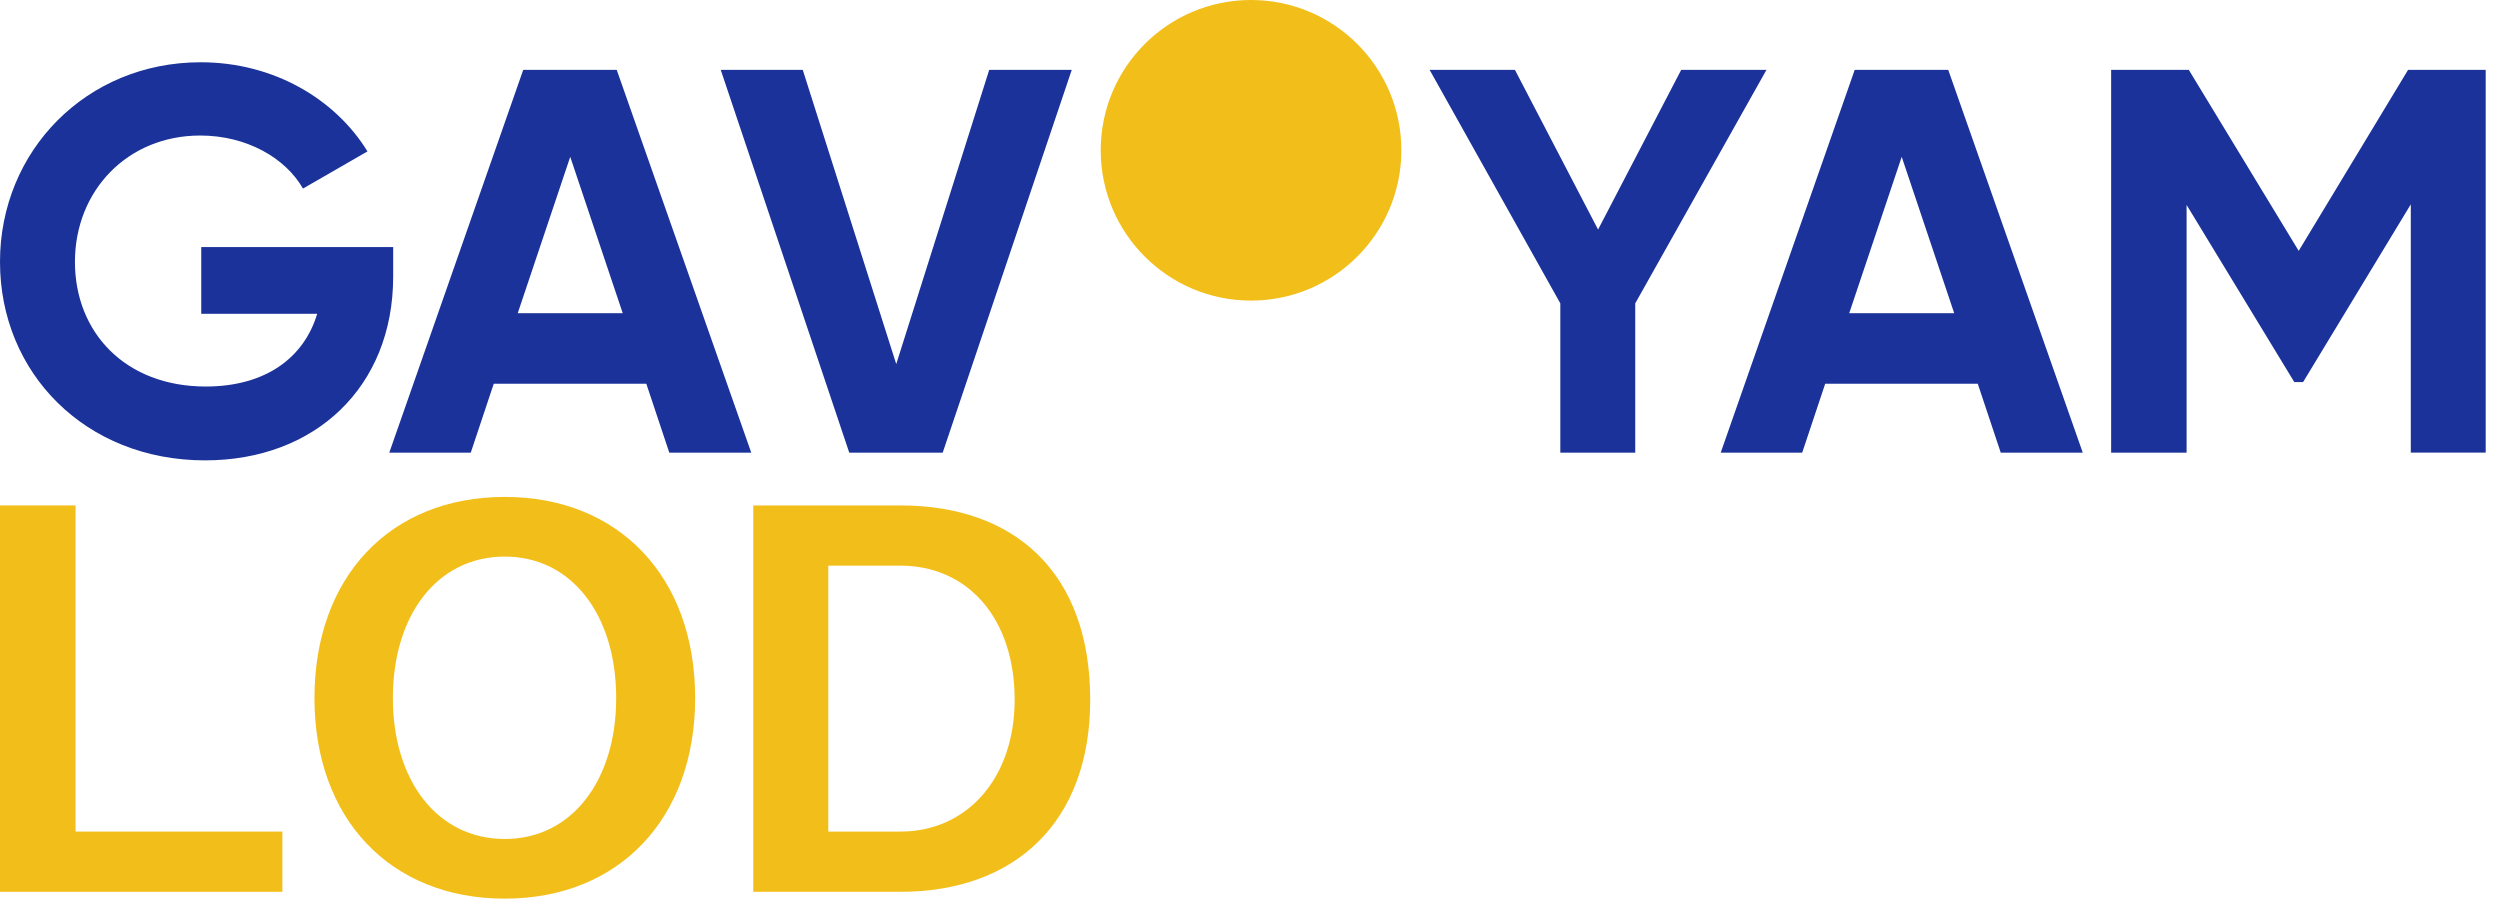
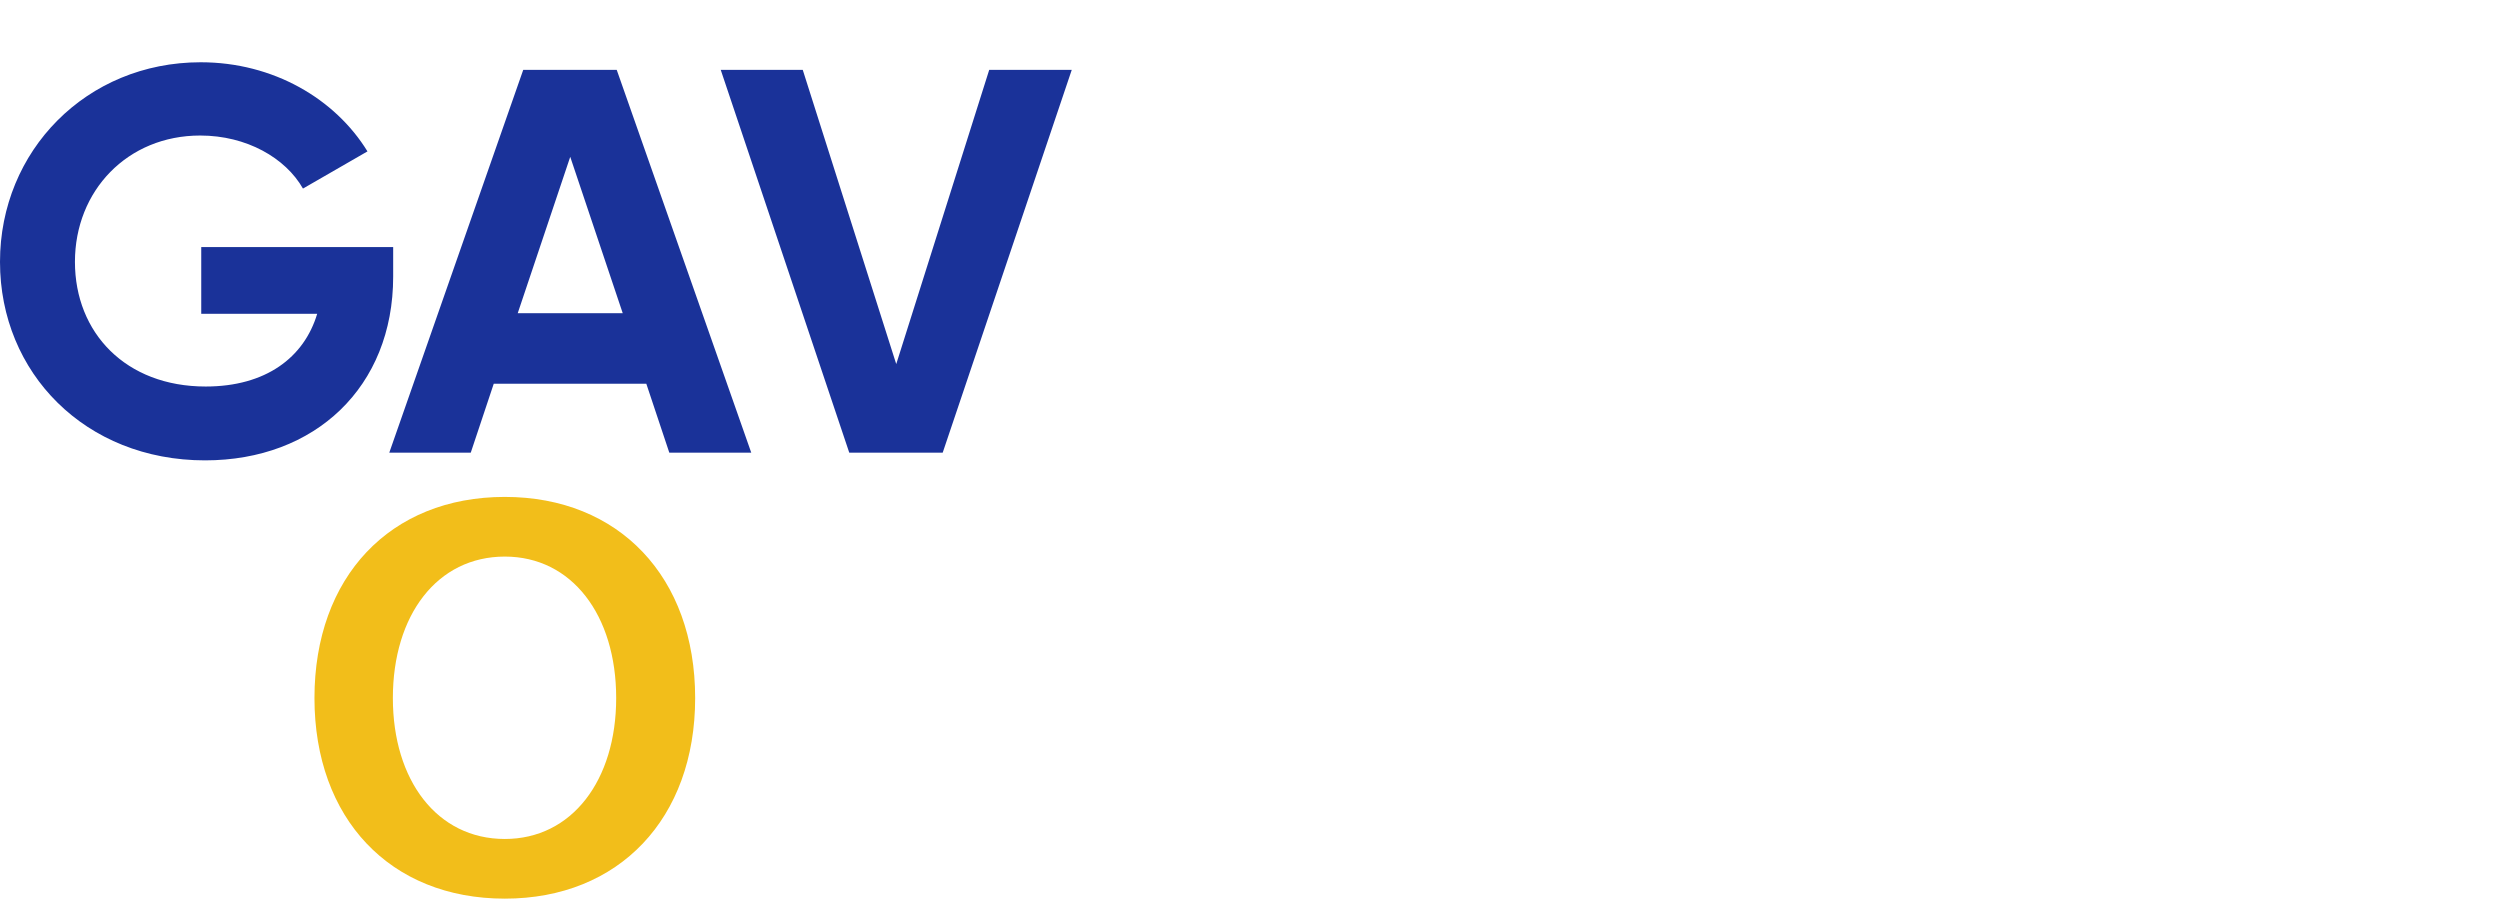
<svg xmlns="http://www.w3.org/2000/svg" width="171" height="62" viewBox="0 0 171 62" fill="none">
  <path d="M58.086 30.961H64.481L73.308 4.779H67.662L61.303 24.903L54.908 4.779H49.298L58.089 30.961H58.086ZM35.412 21.424L39.004 10.727L42.595 21.424H35.412ZM45.775 30.961H51.385L42.184 4.779H35.789L26.627 30.961H32.2L33.772 26.248H44.208L45.78 30.961H45.775ZM26.893 16.899H13.765V21.464H21.696C20.799 24.456 18.18 26.438 14.066 26.438C8.605 26.438 5.126 22.771 5.126 17.909C5.126 13.047 8.717 9.27 13.692 9.27C16.87 9.27 19.527 10.803 20.723 12.898L25.135 10.355C22.928 6.764 18.701 4.259 13.726 4.259C5.909 4.259 0 10.319 0 17.912C0 25.505 5.835 31.489 14.027 31.489C21.544 31.489 26.893 26.477 26.893 18.921V16.899Z" fill="#1A3299" />
-   <path d="M114.994 4.779L109.308 15.702L103.621 4.779H97.786L106.726 20.75V30.961H111.85V20.75L120.826 4.779H114.991H114.994ZM130.077 10.727L133.668 21.424H126.486L130.077 10.727ZM126.862 4.779L117.697 30.961H123.271L124.843 26.248H135.279L136.851 30.961H142.461L133.26 4.779H126.862ZM164.712 4.779L157.231 17.159L149.714 4.779H144.402V30.961H149.563V14.017L156.931 26.135H157.53L164.898 13.978V30.958H170.021V4.777H164.709L164.712 4.779Z" fill="#1A3299" />
-   <path d="M85.57 20.561C91.249 20.561 95.853 15.958 95.853 10.28C95.853 4.601 91.249 0 85.57 0C79.892 0 75.289 4.603 75.289 10.28C75.289 15.956 79.892 20.561 85.57 20.561Z" fill="#F2BE1A" />
-   <path d="M19.316 61H0V34.572H5.169V56.88H19.316V61Z" fill="#F2BE1A" />
  <path d="M34.529 61.467C26.678 61.467 21.509 55.987 21.509 47.747C21.509 39.469 26.678 33.989 34.529 33.989C42.341 33.989 47.549 39.469 47.549 47.747C47.549 55.987 42.341 61.467 34.529 61.467ZM34.529 57.386C39.115 57.386 42.147 53.383 42.147 47.747C42.147 42.073 39.115 38.07 34.529 38.07C29.904 38.07 26.872 42.073 26.872 47.747C26.872 53.383 29.904 57.386 34.529 57.386Z" fill="#F2BE1A" />
-   <path d="M61.59 34.572C69.402 34.572 74.571 39.158 74.571 47.864C74.571 56.259 69.402 61 61.59 61H51.524V34.572H61.59ZM56.654 56.88H61.59C66.176 56.88 69.402 53.188 69.402 47.864C69.402 42.267 66.176 38.691 61.59 38.691H56.654V56.88Z" fill="#F2BE1A" />
</svg>